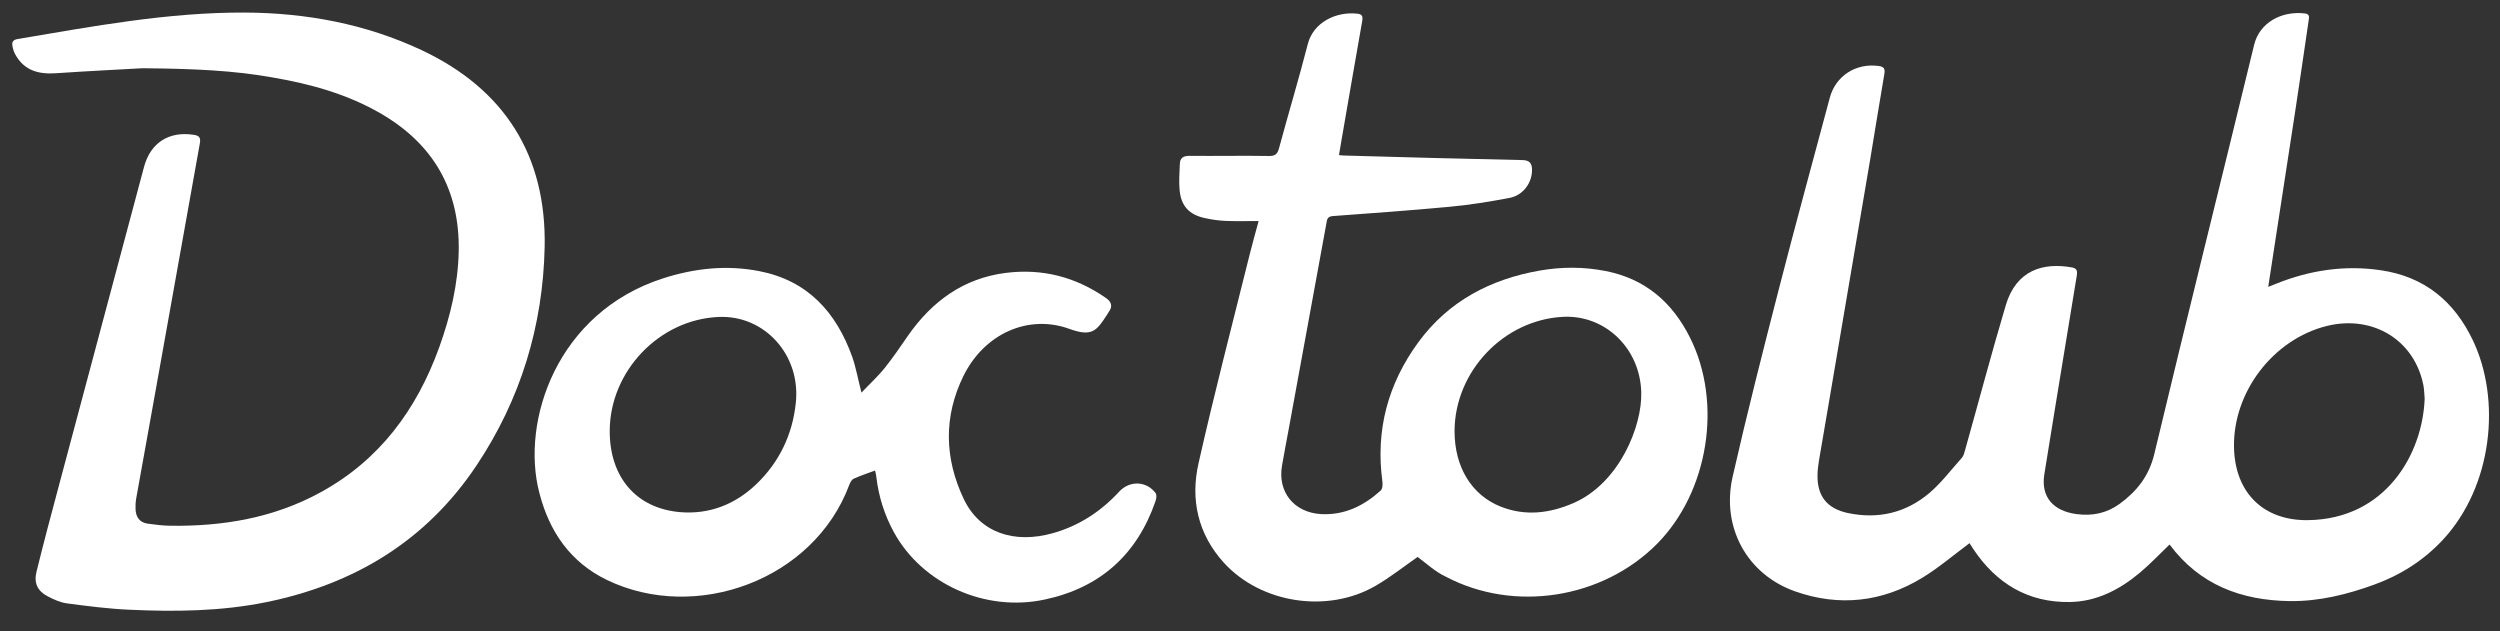
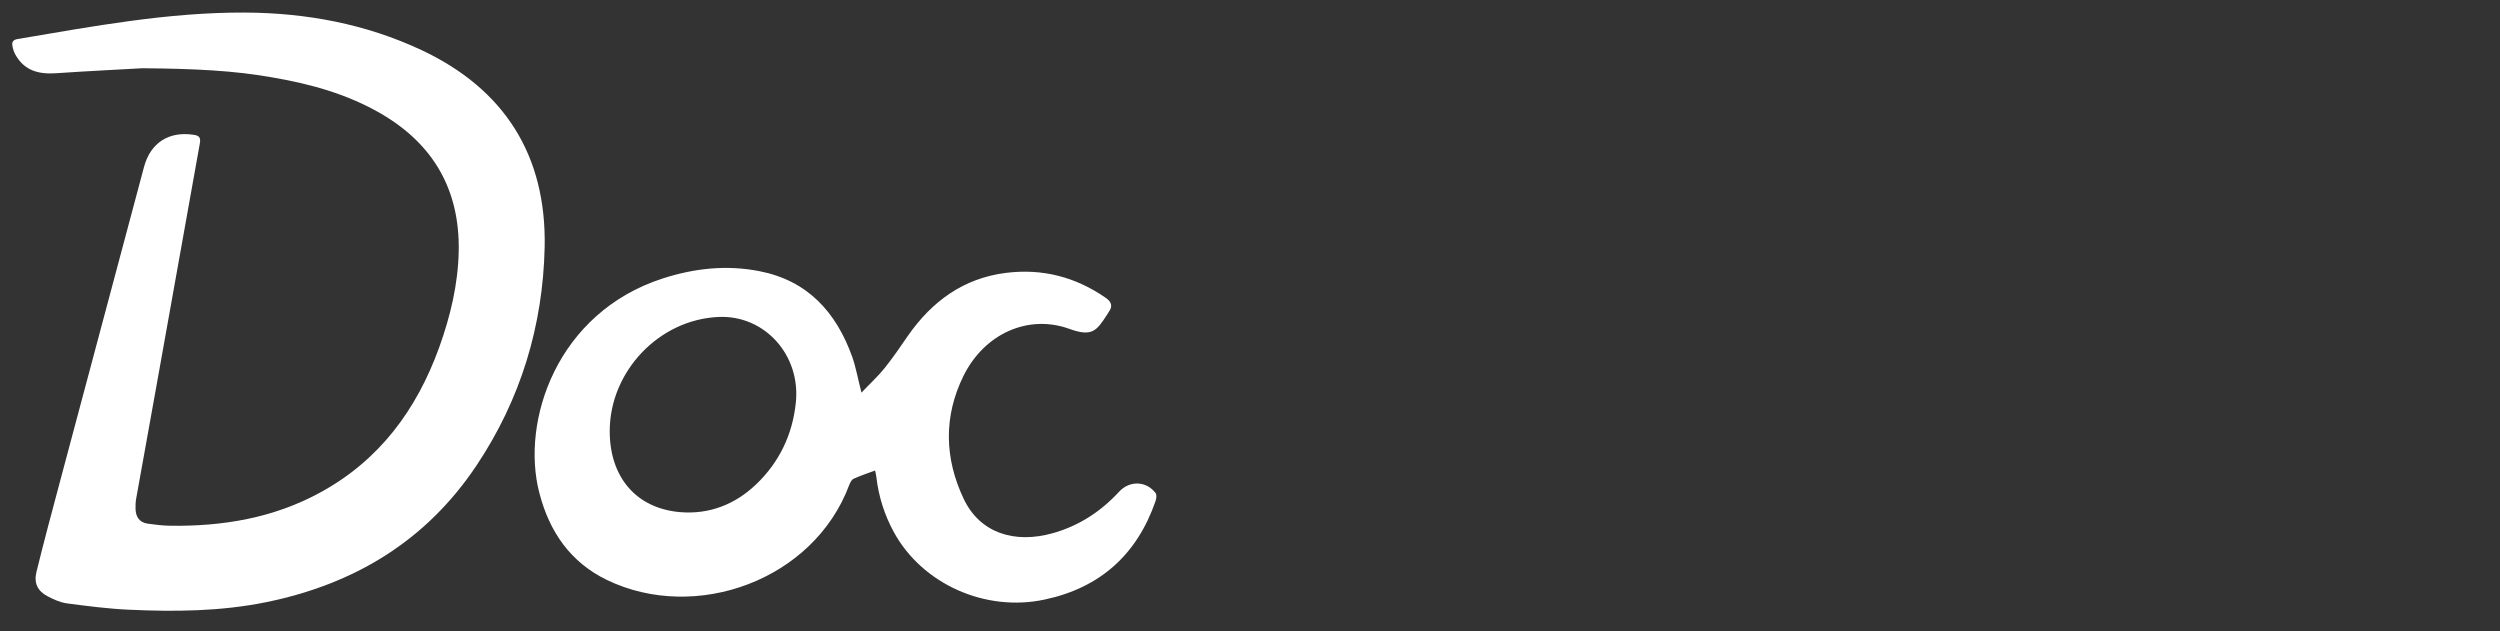
<svg xmlns="http://www.w3.org/2000/svg" version="1.1" id="Layer_1" x="0px" y="0px" viewBox="0 0 1652.4 417.2" style="enable-background:new 0 0 1652.4 417.2;" xml:space="preserve">
  <rect x="0" y="0" width="1652.4" height="417.2" fill="#333333" stroke="none" />
  <style type="text/css">
	.st0{fill:#FFFFFF;}
</style>
  <g>
-     <path class="st0" d="M1434,359.9c-6.7,6.4-12.9,13-19.7,18.7c-13.3,11.1-28.4,19-46.1,19.3c-27.8,0.5-48.8-12.3-64-35.1   c-1-1.5-1.9-3-2.4-3.8c-10.5,7.8-20.3,16.2-31.1,22.8c-26.5,16.2-55.1,19.4-84.4,9c-31.5-11.2-48.7-42.2-41.1-75.7   c9.5-41.8,20.1-83.4,30.8-125c10.8-41.9,22.2-83.6,33.4-125.4c3.9-14.6,17.2-23.1,32.3-21.1c3.7,0.5,4.3,2,3.8,5.2   c-3.2,18.7-6.2,37.4-9.3,56.1c-9.2,54-18.4,108-27.5,161.9c-2.1,12.5-4.3,24.9-6.4,37.4c-0.5,3.3-1,6.6-1,9.9   c-0.2,13.9,6.4,22.1,20.1,25c20,4.2,38.3-0.1,53.8-13.2c8-6.8,14.5-15.5,21.6-23.4c1-1.2,1.5-2.9,1.9-4.5c9-32,17.5-64.2,27-96.1   c6.9-23.5,24.9-28.6,44-25.1c3.7,0.7,3.3,3.3,2.9,5.8c-2.1,12.8-4.2,25.6-6.3,38.4c-5,30.9-10.2,61.7-15.1,92.6   c-2.3,14.6,5.6,24.1,21.3,26.2c10.4,1.4,20-0.6,28.4-6.7c11.4-8.3,19.5-18.4,23-33c21.6-90.3,44.1-180.3,66-270.5   c3.5-14.5,18-22.6,33.6-20.7c3.3,0.4,2.7,2.6,2.4,4.8c-2.9,19.6-5.7,39.2-8.7,58.8c-5.9,38.8-11.9,77.6-18,117.1   c1.9-0.7,3.6-1.4,5.3-2.1c22.2-8.9,45.1-12.4,69-8.9c28.9,4.2,48.6,20.5,60.9,46.2c18.9,39.5,13.1,96.4-19.6,131.8   c-12.7,13.7-28.1,23.5-45.5,29.8c-17.9,6.5-36.3,11.1-55.6,10.9C1481.3,396.9,1453.8,386.5,1434,359.9z M1602.6,263.6   c-0.2-1.9-0.2-5.4-0.8-8.8c-5.8-29.9-33.2-46.8-63.7-39.4c-35.7,8.8-62.5,44-61.5,80.8c0.8,29.5,19.4,48,48.9,47.6   C1576.8,343.1,1601.2,300.2,1602.6,263.6z" />
-     <path class="st0" d="M937,368.1c-9.2,6.4-18.1,13.5-27.8,19.1c-31.7,18.4-75.8,11.7-100.4-15.4c-17-18.8-22.1-41.6-16.6-65.7   c10.4-46.1,22.3-91.8,33.7-137.6c1.8-7.2,3.8-14.4,6-22.4c-7.8,0-14.9,0.2-22-0.1c-4.6-0.2-9.3-0.9-13.8-1.9   c-10.1-2.3-15.3-7.8-16.4-18.1c-0.6-5.8-0.1-11.6,0.1-17.4c0.1-4.1,2.1-5.6,6.4-5.6c17.5,0.2,35-0.2,52.5,0.1   c4.2,0.1,5.7-1.4,6.7-5.2c6.2-23,13.1-45.8,19-68.8c3.6-14.1,18.4-21.8,33.2-20c2.9,0.4,3.2,2.1,2.8,4.6   c-4.8,27-9.4,54.1-14.1,81.1c-0.4,2.5-0.8,4.9-1.3,7.7c1.2,0.1,2.3,0.3,3.3,0.3c39.3,1.1,78.6,2.2,117.9,3c5,0.1,6.4,2.3,6.4,6.6   c0,8.5-5.9,16.7-14.8,18.4c-13.2,2.5-26.6,4.7-40,5.9c-25.5,2.4-51.1,4.2-76.7,6.1c-2.7,0.2-3.8,1.1-4.2,3.7   c-8.3,45.5-16.7,91-25,136.5c-1.5,8.2-3.1,16.4-4.5,24.5c-3.2,17.6,7.9,31.3,25.8,32.3c15.5,0.8,28.2-5.5,39.3-15.5   c1.3-1.1,1.5-4.1,1.2-6.1c-4.6-33.9,3.7-64.5,23.7-91.9c19.9-27.2,47.7-41.8,80.5-47.5c14.4-2.5,28.8-2.5,43.2,0.3   c26.2,5.1,44.2,20.6,55.9,44c21.7,43.2,12.2,102.1-21.8,136.4c-36,36.2-94.3,45.5-139.5,21.7C948.6,377.9,942.9,372.5,937,368.1z    M961.4,285c0,23.7,11.3,42.3,30.6,49.9c16.3,6.4,32.3,4.4,48-2.4c30.4-13.2,45.5-51,44.8-73.3c-0.8-29-23.8-51.1-51.5-49.8   C994,211.3,961.5,245.4,961.4,285z" />
    <path class="st0" d="M94.1,45.1c-13.4,0.8-35.2,1.8-57,3.3c-11.6,0.8-21.2-1.7-27.1-12.6c-0.9-1.7-1.5-3.7-1.8-5.6   c-0.5-2.5,0.6-3.9,3.4-4.4C61.4,17.4,111,8.1,161.8,8.3c40.6,0.2,79.9,7.5,116.8,24.8c54.9,25.8,82.6,69.7,81.4,130.1   c-1.1,52.2-15.9,100.8-45,144.4c-33.3,49.9-80.7,78.5-139,90.4c-30,6.1-60.3,6.4-90.6,5c-13.8-0.6-27.5-2.4-41.2-4.2   c-4.3-0.6-8.6-2.5-12.6-4.6c-6.8-3.5-9.3-8.8-7.5-16.2c4.8-19.5,10-39,15.2-58.4c18.6-69.8,37.3-139.5,55.9-209.3   c4.3-16,16.5-23.7,32.8-21.2c3.6,0.5,4.8,1.8,4.1,5.6c-9.8,54.4-19.5,108.8-29.2,163.2c-4.3,23.9-8.6,47.8-12.9,71.7   c-0.4,2.3-0.5,4.7-0.4,7c0.2,5.1,2.6,8.7,7.9,9.5c4.9,0.7,9.9,1.3,14.9,1.4c34.8,0.5,68.4-5.1,99.3-22   c39.1-21.3,63.7-54.7,78.6-95.9c7.4-20.6,12.5-41.8,12.9-63.8c0.7-40.3-16.7-70.5-51.4-90.7c-22.2-12.9-46.5-19.6-71.6-23.9   C154.5,46.6,128.5,45.4,94.1,45.1z" />
    <path class="st0" d="M569.4,259.5c5.4-5.7,10.8-10.6,15.3-16.2c5.5-6.9,10.5-14.2,15.5-21.5c15.8-22.6,36.5-37.8,64.4-41.4   c24.2-3.1,46.3,2.6,66.3,16.5c3.6,2.5,4.8,5.4,2,9.2c-0.5,0.7-0.8,1.4-1.3,2.1c-6.7,10.2-9.6,14.7-24.7,9.2   c-27.2-9.9-56.2,3.1-70,30.9c-13.3,26.9-12.7,54.6,0.1,81.5c10.5,22.1,33.1,30,59.3,22.5c17.1-4.9,31.4-14.3,43.4-27.3   c6.9-7.5,18-7.2,24.1,0.9c0.9,1.2,0.5,3.8-0.1,5.5c-12.3,35.4-36.8,57.2-73.3,64.9c-39.3,8.4-80.8-10.4-99.5-44.4   c-6.3-11.5-10.2-23.8-11.7-36.9c-0.1-1.3-0.5-2.5-0.8-4c-4.9,1.8-9.7,3.4-14.1,5.4c-1.4,0.6-2.4,2.6-3,4.2   c-23.5,62.9-101.4,91-160,62.8c-24.3-11.7-38.2-32-44.8-57.6C344.1,278.4,368,206.6,438.2,184c20.8-6.7,42-9,63.6-4.8   c32,6.2,50.9,27.1,61.5,56.7C565.8,243.1,567.1,250.7,569.4,259.5z M403,285c0,30.4,17.5,51,46.5,53.5c19.2,1.6,36.2-5,50.1-18.2   c15.4-14.6,24.2-33,26.4-54c3.4-31.8-20.8-58.2-51.1-56.8C435.6,211.2,403,245.5,403,285z" />
  </g>
</svg>